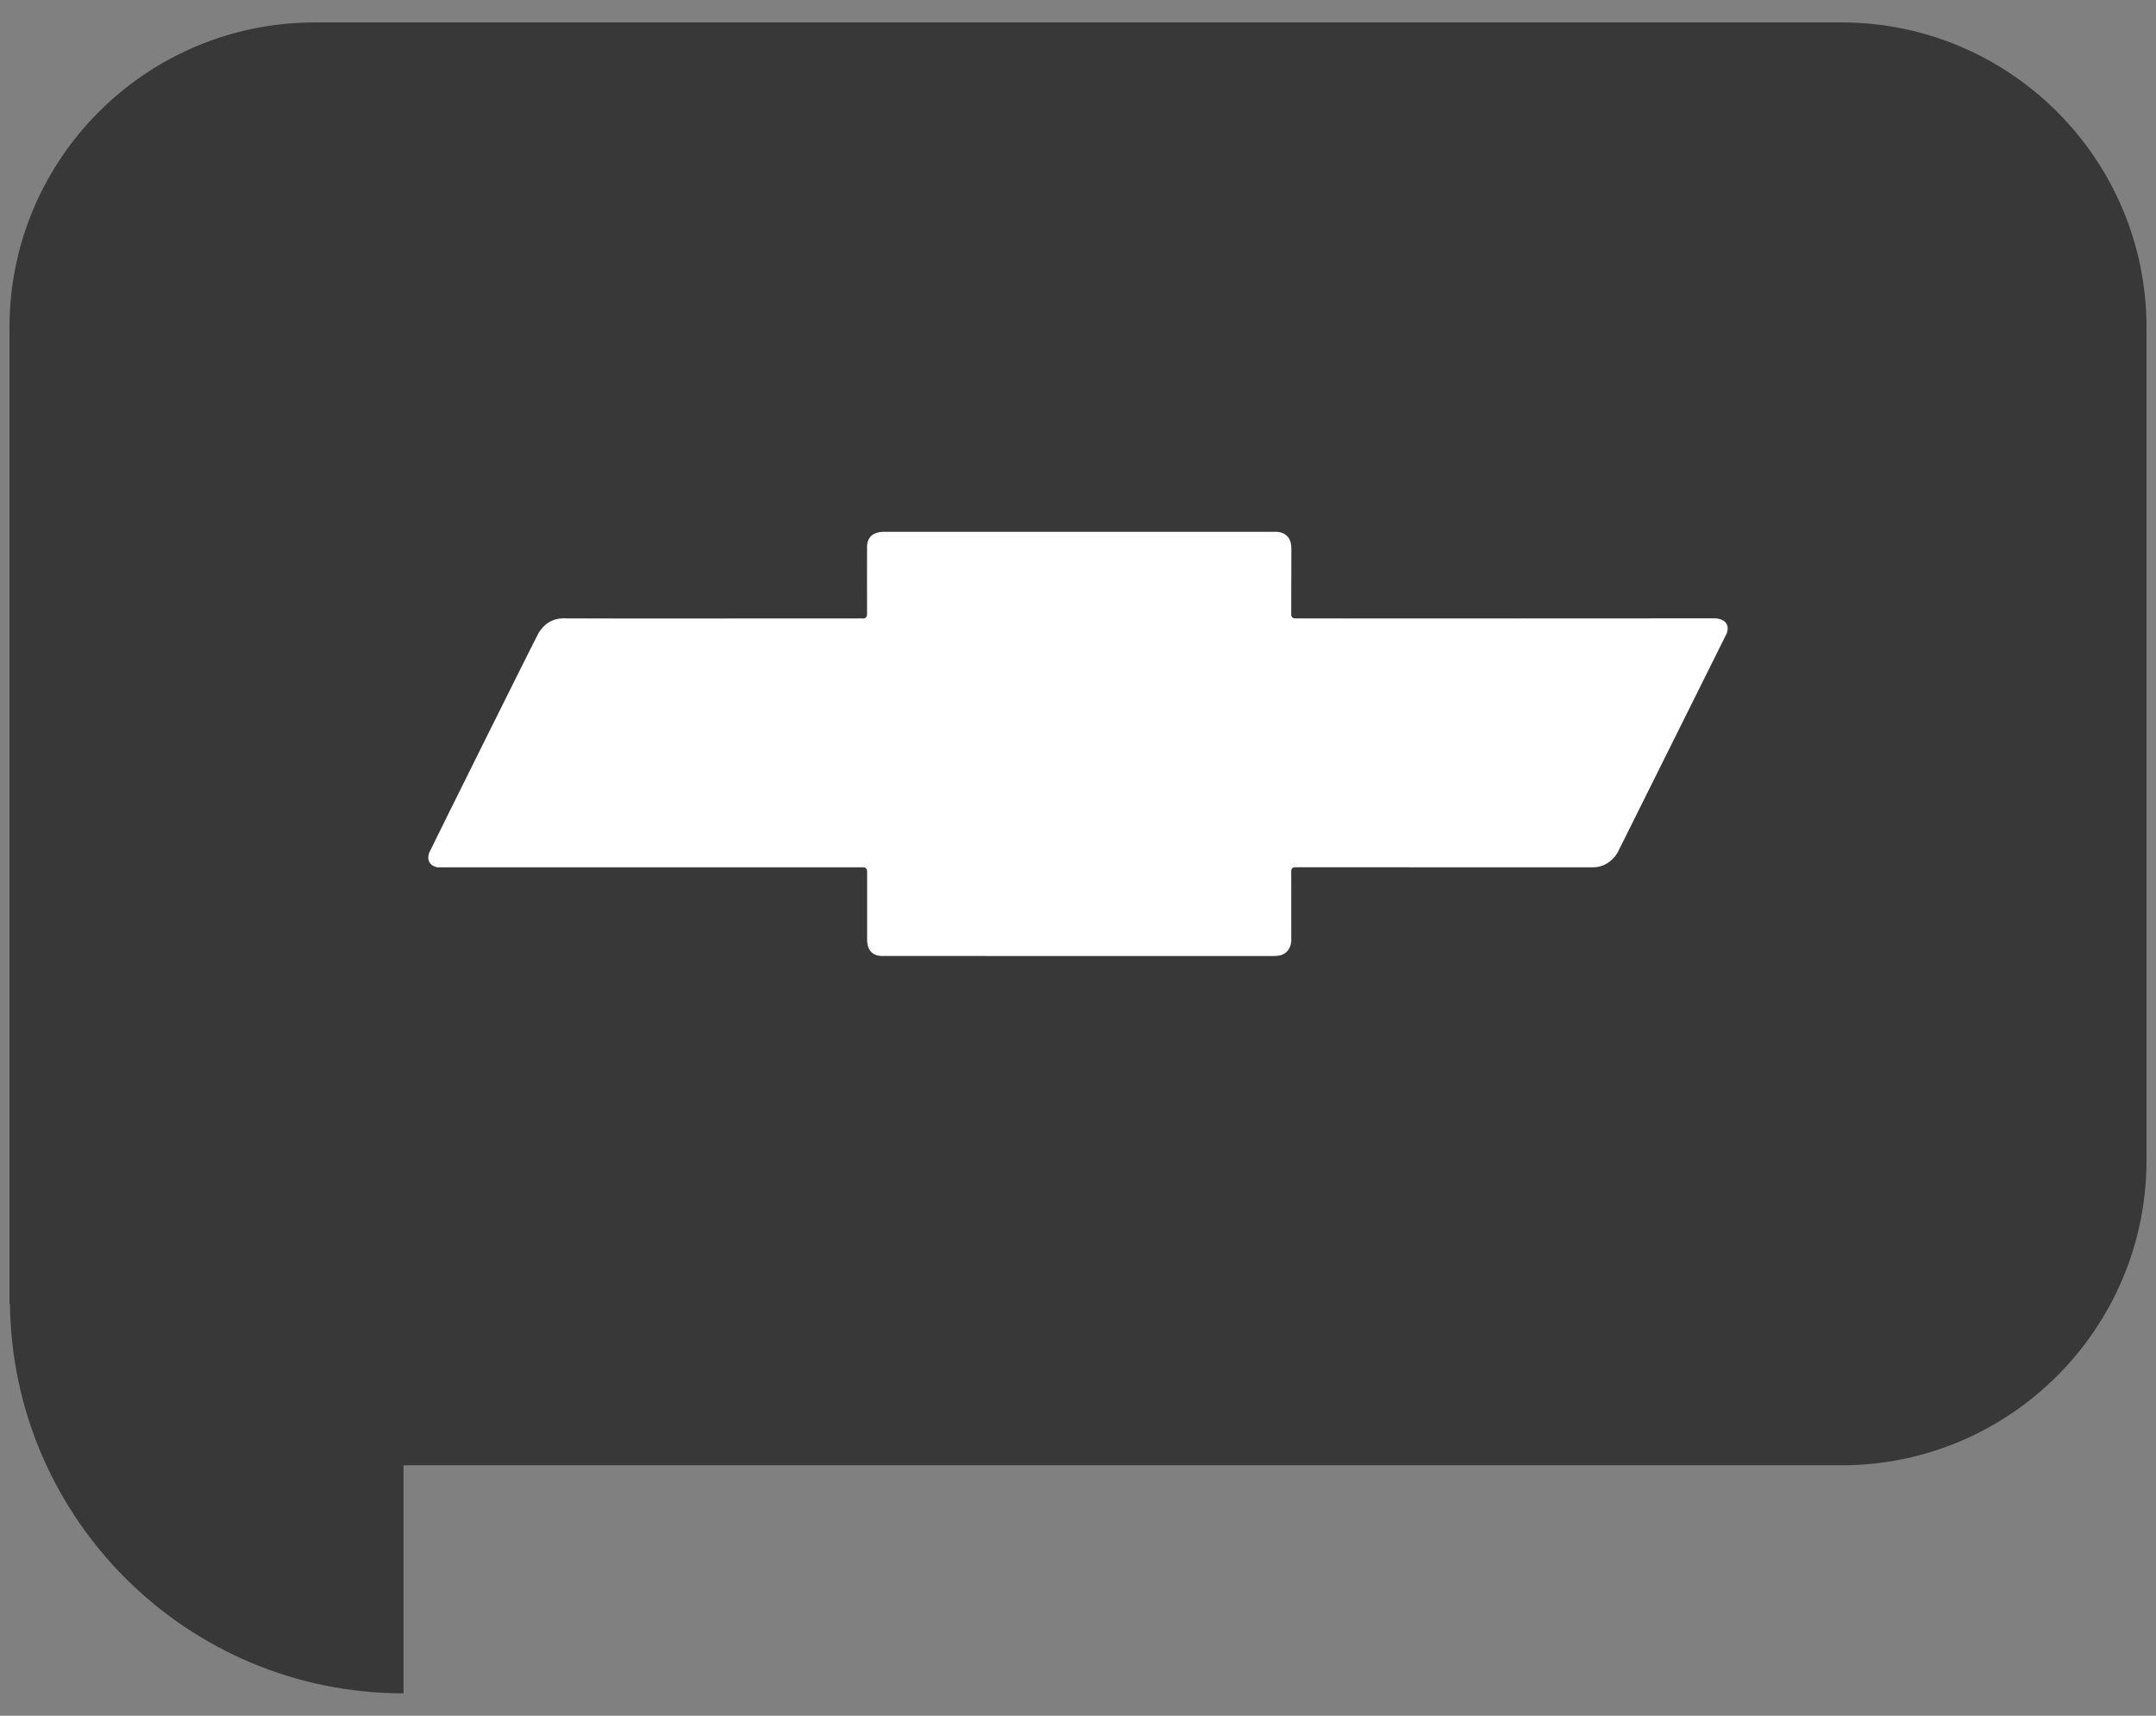
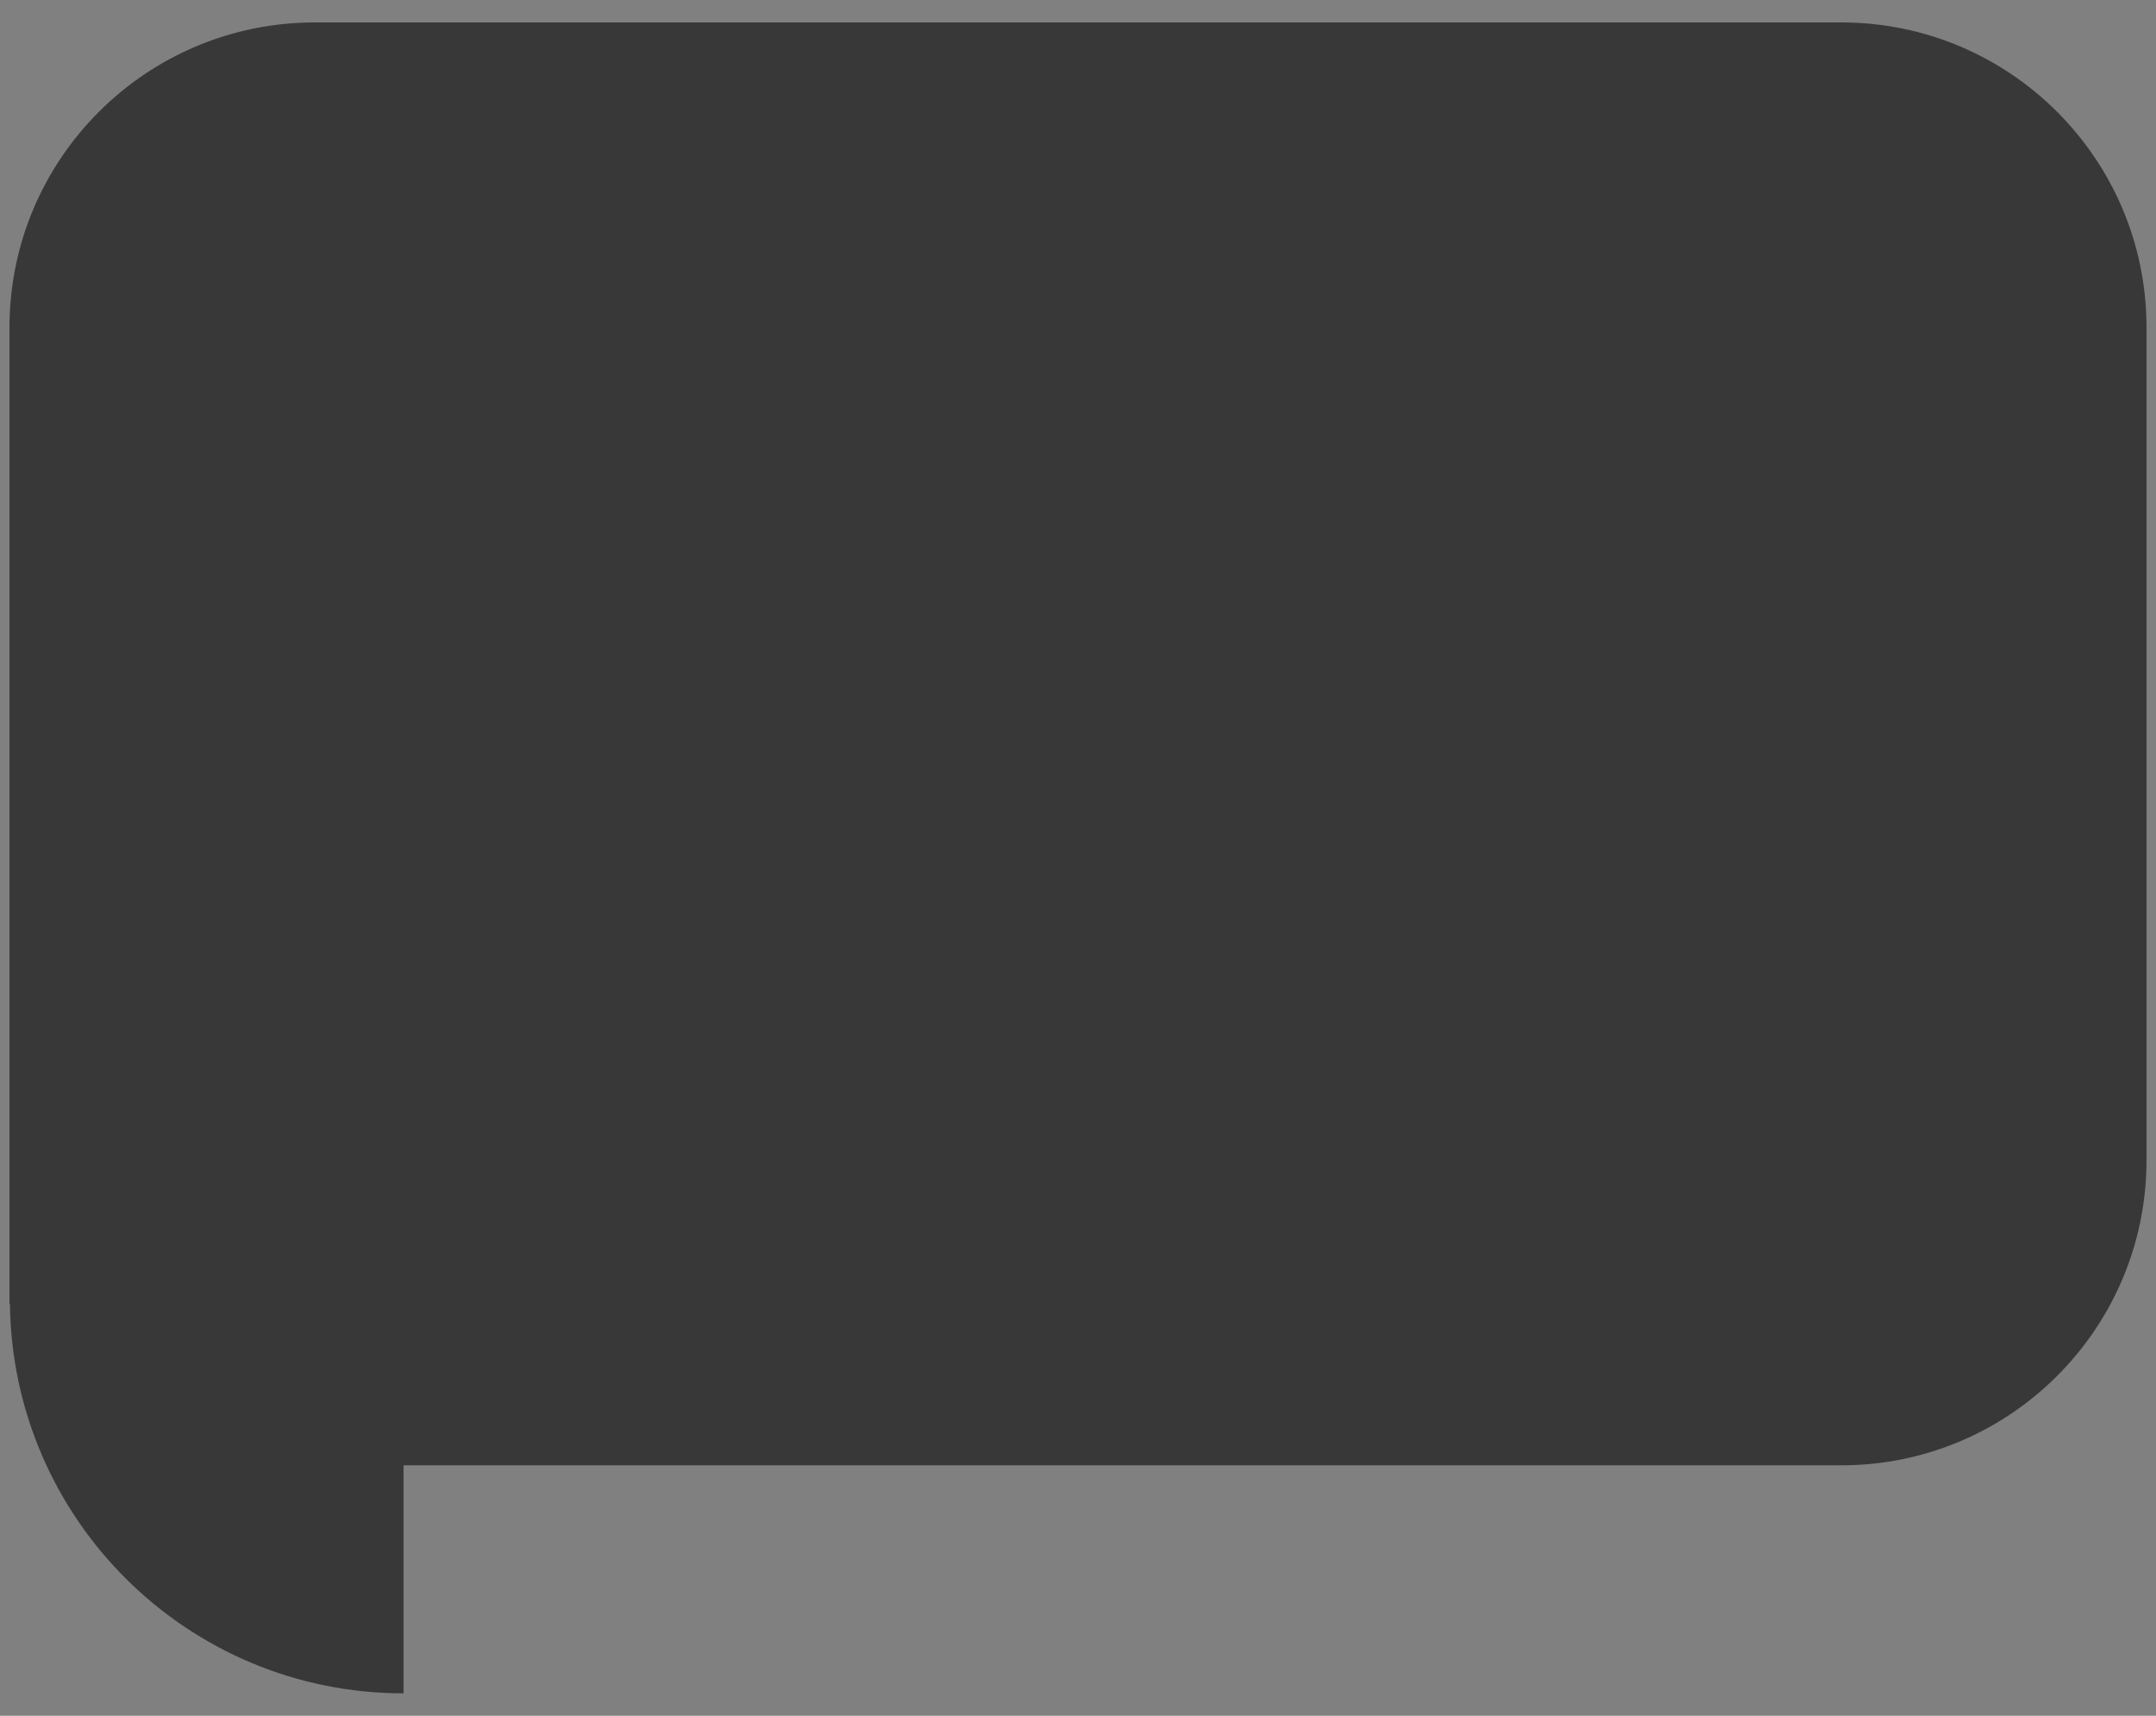
<svg xmlns="http://www.w3.org/2000/svg" id="Layer_1" data-name="Layer 1" viewBox="0 0 1024 815">
  <rect x="0" y="0" width="1024" height="815" fill="#808080" stroke="none" />
  <defs>
    <style>
      .cls-1 {
        fill: #393839;
      }

      .cls-1, .cls-2 {
        stroke-width: 0px;
      }

      .cls-2 {
        fill: #fff;
      }
    </style>
  </defs>
-   <path class="cls-1" d="m874.52,10.66H149.48C69.46,10.66,4.5,75.53,4.5,155.63v463.72h.22c1.19,102.34,84.31,184.99,186.94,184.99v-108.31h682.86c80.02,0,144.98-64.87,144.98-144.98V155.63c0-80.1-64.95-144.98-144.98-144.98Z" />
-   <path class="cls-2" d="m814.34,293.71c-1.17.07-199.24.04-199.24.04-2.13-.02-1.85-2.21-1.85-2.21l.08-31.02c.01-8.6-7.55-7.94-8.38-7.9,0,0-179.52-.03-185.36,0-8.36.08-7.78,7.18-7.78,7.18,0,0-.06,30.53,0,31.71.14,2.78-2.4,2.24-2.4,2.24,0,0-138.59.09-140.37-.02-9.01-.55-12.17,5.63-12.99,6.5-.57.6-51.93,104.06-52.22,104.87-1.94,5.85,3.58,6.85,4.01,6.88.23.01,201.65.01,202.21,0,2-.05,1.79,2.23,1.79,2.23,0,0,.01,31.35,0,31.99-.11,8.7,7.42,7.88,7.74,7.89.52.02,181.34.02,185.82.02,8.04,0,7.88-7.36,7.88-7.36,0,0,0-31.94-.02-32.9-.09-2.07,1.99-1.9,1.99-1.9,0,0,137.1.06,141.37.03,8.31-.08,11.84-7.31,11.87-7.41.07-.2,51.63-103.71,51.63-103.71,2.22-6.66-4.69-7.19-5.79-7.14Z" />
+   <path class="cls-1" d="m874.52,10.66H149.48C69.46,10.66,4.5,75.53,4.5,155.63v463.72h.22c1.19,102.34,84.31,184.99,186.94,184.99v-108.31h682.86c80.02,0,144.98-64.87,144.98-144.98V155.63c0-80.1-64.95-144.98-144.98-144.98" />
</svg>